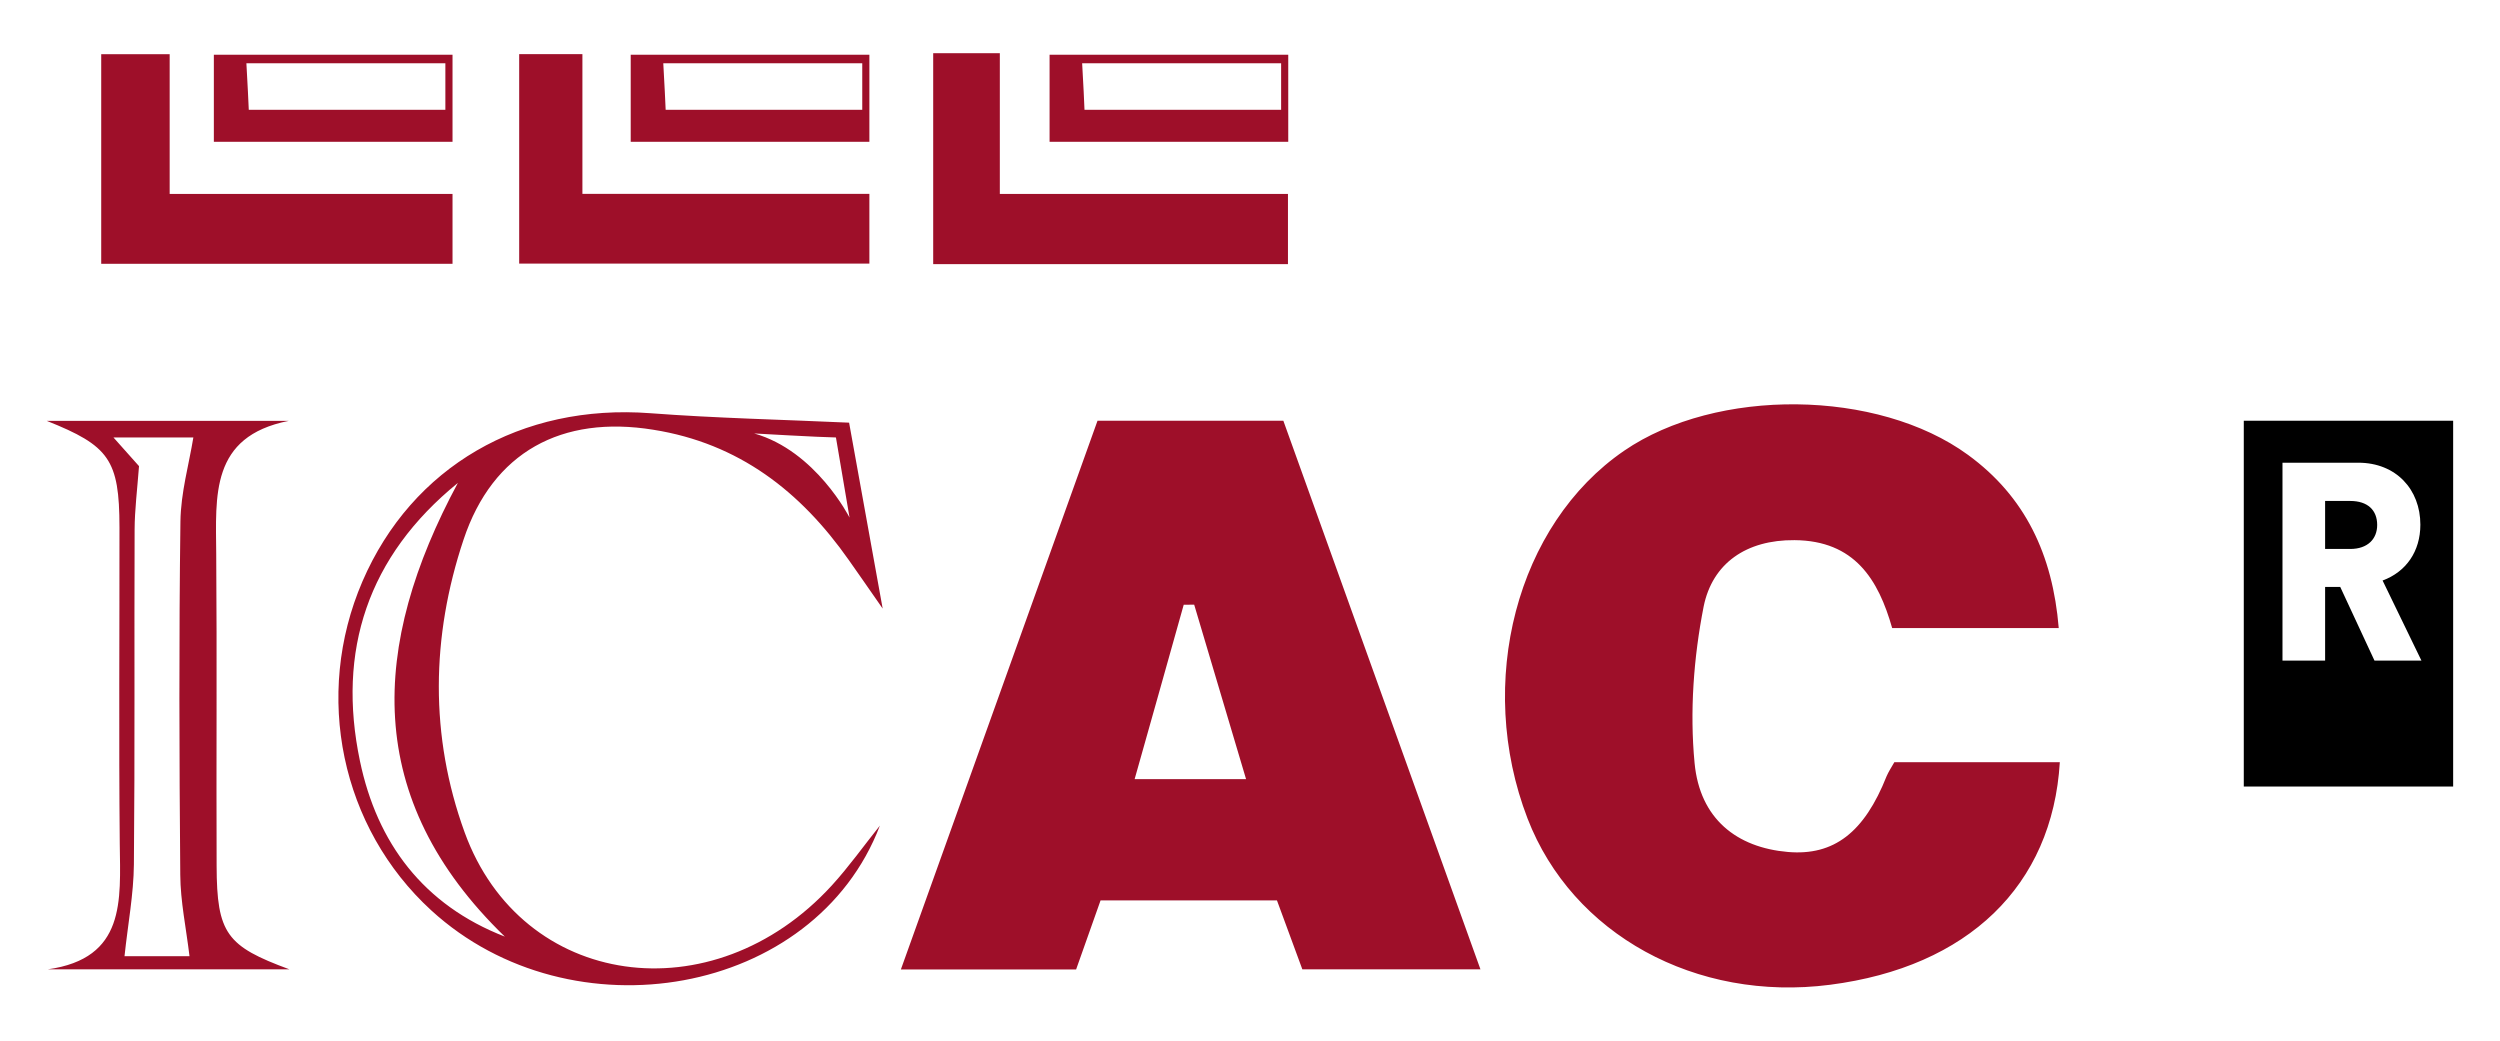
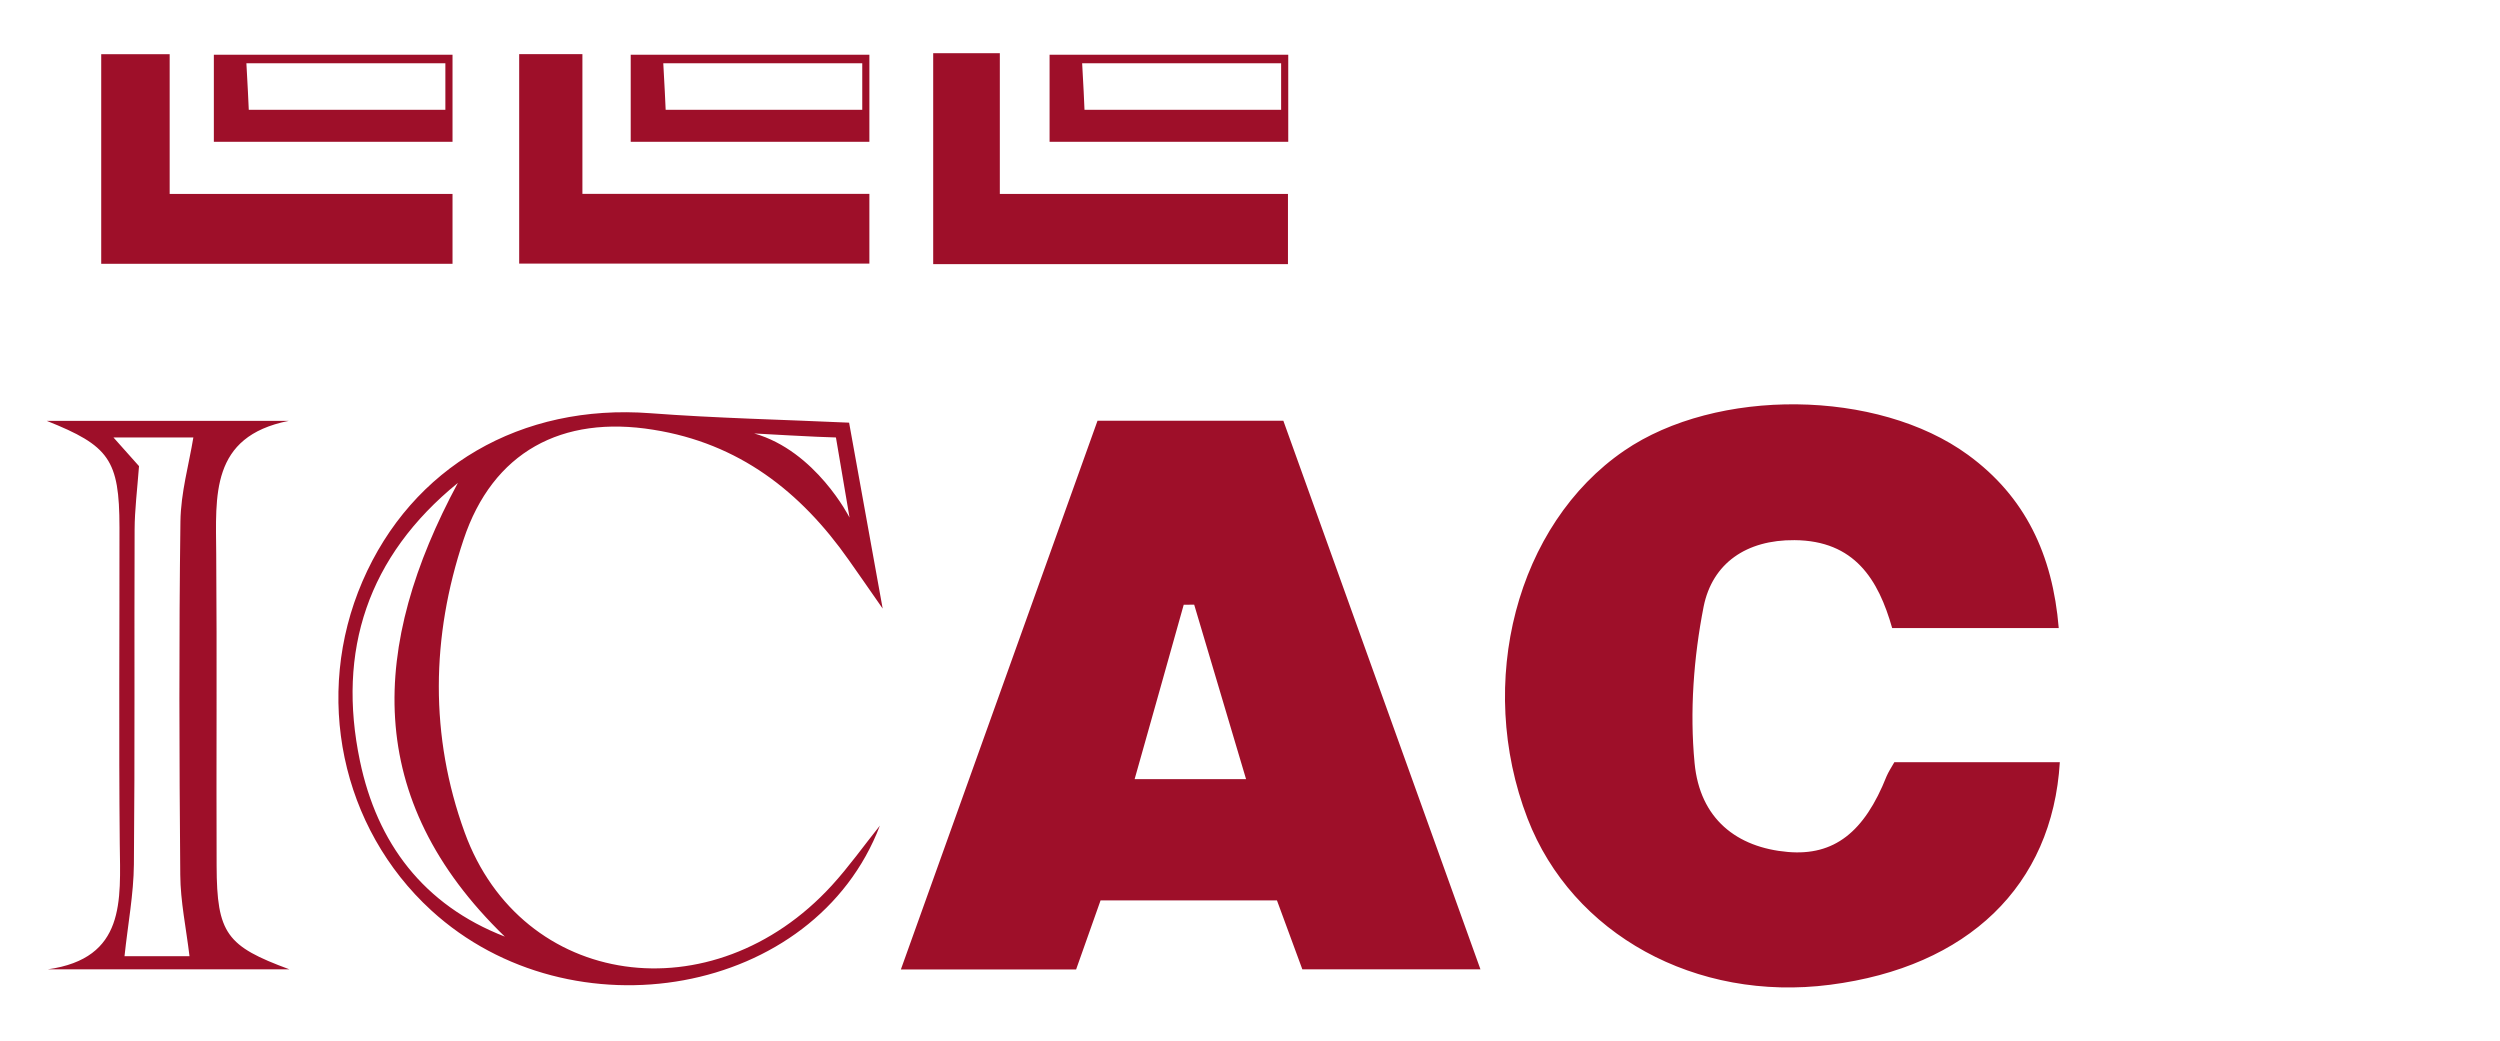
<svg xmlns="http://www.w3.org/2000/svg" id="Capa_1" version="1.1" viewBox="0 0 94.774 39.452">
  <defs>
    <style>
      .st0 {
        fill: #9e0f29;
      }
    </style>
  </defs>
  <path class="st0" d="M48.826,10.014h-13.449V2.018h2.526v5.334h10.923v2.662ZM17.155,7.353H6.432V2.055h-2.595v7.946h13.318v-2.648ZM32.958,7.35h-10.879V2.052h-2.397v7.942h13.276v-2.644ZM48.837,5.376h-9.048v-3.301h9.048v3.301ZM48.567,2.399h-7.542v.002h-.001c.021.395.04.733.058,1.079.011.22.022.442.031.683h7.454v-1.764ZM32.958,5.376h-9.048v-3.301h9.048v3.301ZM32.688,2.399h-7.541v.002h-.002c.021.395.04.733.058,1.079.012.22.022.442.032.683h7.453v-1.764ZM17.155,5.376h-9.048v-3.301h9.048v3.301ZM16.884,2.399h-7.541v.002h-.002c.021.395.04.733.058,1.079.012.22.023.442.032.683h7.453v-1.764Z" />
  <path class="st0" d="M57.909,31.03c-1.986-5.156-.414-11.151,3.662-13.943,3.499-2.397,9.606-2.346,13.035.157,2.169,1.581,3.21,3.782,3.44,6.565h-6.315c-.521-1.838-1.423-3.315-3.702-3.332-1.823-.016-3.113.874-3.445,2.519-.379,1.933-.53,3.981-.343,5.931.2,2.121,1.605,3.204,3.538,3.371,1.742.149,2.895-.737,3.743-2.876.073-.165.165-.308.292-.527h6.273c-.283,4.689-3.487,7.763-8.707,8.437-5.09.66-9.774-1.91-11.471-6.302M56.123,36.746h-6.752c-.313-.846-.626-1.694-.962-2.612h-6.687c-.294.834-.606,1.72-.927,2.618h-6.643c2.509-7.005,4.973-13.883,7.455-20.803h7.044c2.45,6.828,4.939,13.753,7.472,20.797M47.238,29.537c-.694-2.323-1.328-4.465-1.967-6.615-.134,0-.263.004-.397.004-.611,2.186-1.229,4.368-1.861,6.611h4.225ZM31.531,33.57c.651-.712,1.218-1.513,1.825-2.27-2.471,6.477-11.689,8.079-17.006,3.213-3.422-3.134-4.473-8.149-2.61-12.472,1.88-4.356,6.03-6.746,10.918-6.376,2.498.189,5.003.242,7.531.358.345,1.911.756,4.2,1.273,7.048-.615-.882-.943-1.359-1.282-1.837-1.831-2.609-4.173-4.427-7.41-4.942-3.471-.563-6.091.839-7.198,4.169-1.226,3.672-1.285,7.441.042,11.093,2.156,5.927,9.404,6.945,13.917,2.016M28.591,16.432c2.34.663,3.615,3.19,3.615,3.19l-.516-3.038c-.601-.008-3.099-.152-3.099-.152M19.138,35.507c-5.413-5.241-5.086-11.049-1.78-17.2-3.423,2.785-4.587,6.366-3.713,10.541.649,3.109,2.404,5.459,5.493,6.659M10.975,36.748H1.806c2.966-.415,2.759-2.605,2.734-4.765-.038-4.006-.007-8.001-.011-11.998-.003-2.56-.393-3.087-2.753-4.029h9.166c-2.982.59-2.759,2.848-2.745,5.048.03,3.935,0,7.88.015,11.818.009,2.574.38,3.048,2.763,3.926M6.84,19.769c.014-1.091.325-2.174.49-3.185h-3.029c.489.55.789.886.969,1.087-.069.907-.163,1.656-.167,2.401-.017,4.232.013,8.463-.027,12.693-.01,1.136-.228,2.272-.356,3.484h2.464c-.129-1.077-.344-2.08-.35-3.084-.038-4.465-.052-8.931.006-13.396" />
-   <path d="M90.118,19.901c0-.561-.358-.91-1.023-.91h-.951v1.82h.951c.665,0,1.023-.381,1.023-.91M90.323,22.007l1.473,3.037h-1.78l-1.299-2.794h-.573v2.794h-1.616v-7.503h2.874c1.432,0,2.353,1.016,2.353,2.349,0,1.016-.542,1.789-1.432,2.117M92.998,15.95h-7.937v13.868h7.937v-13.868Z" />
</svg>